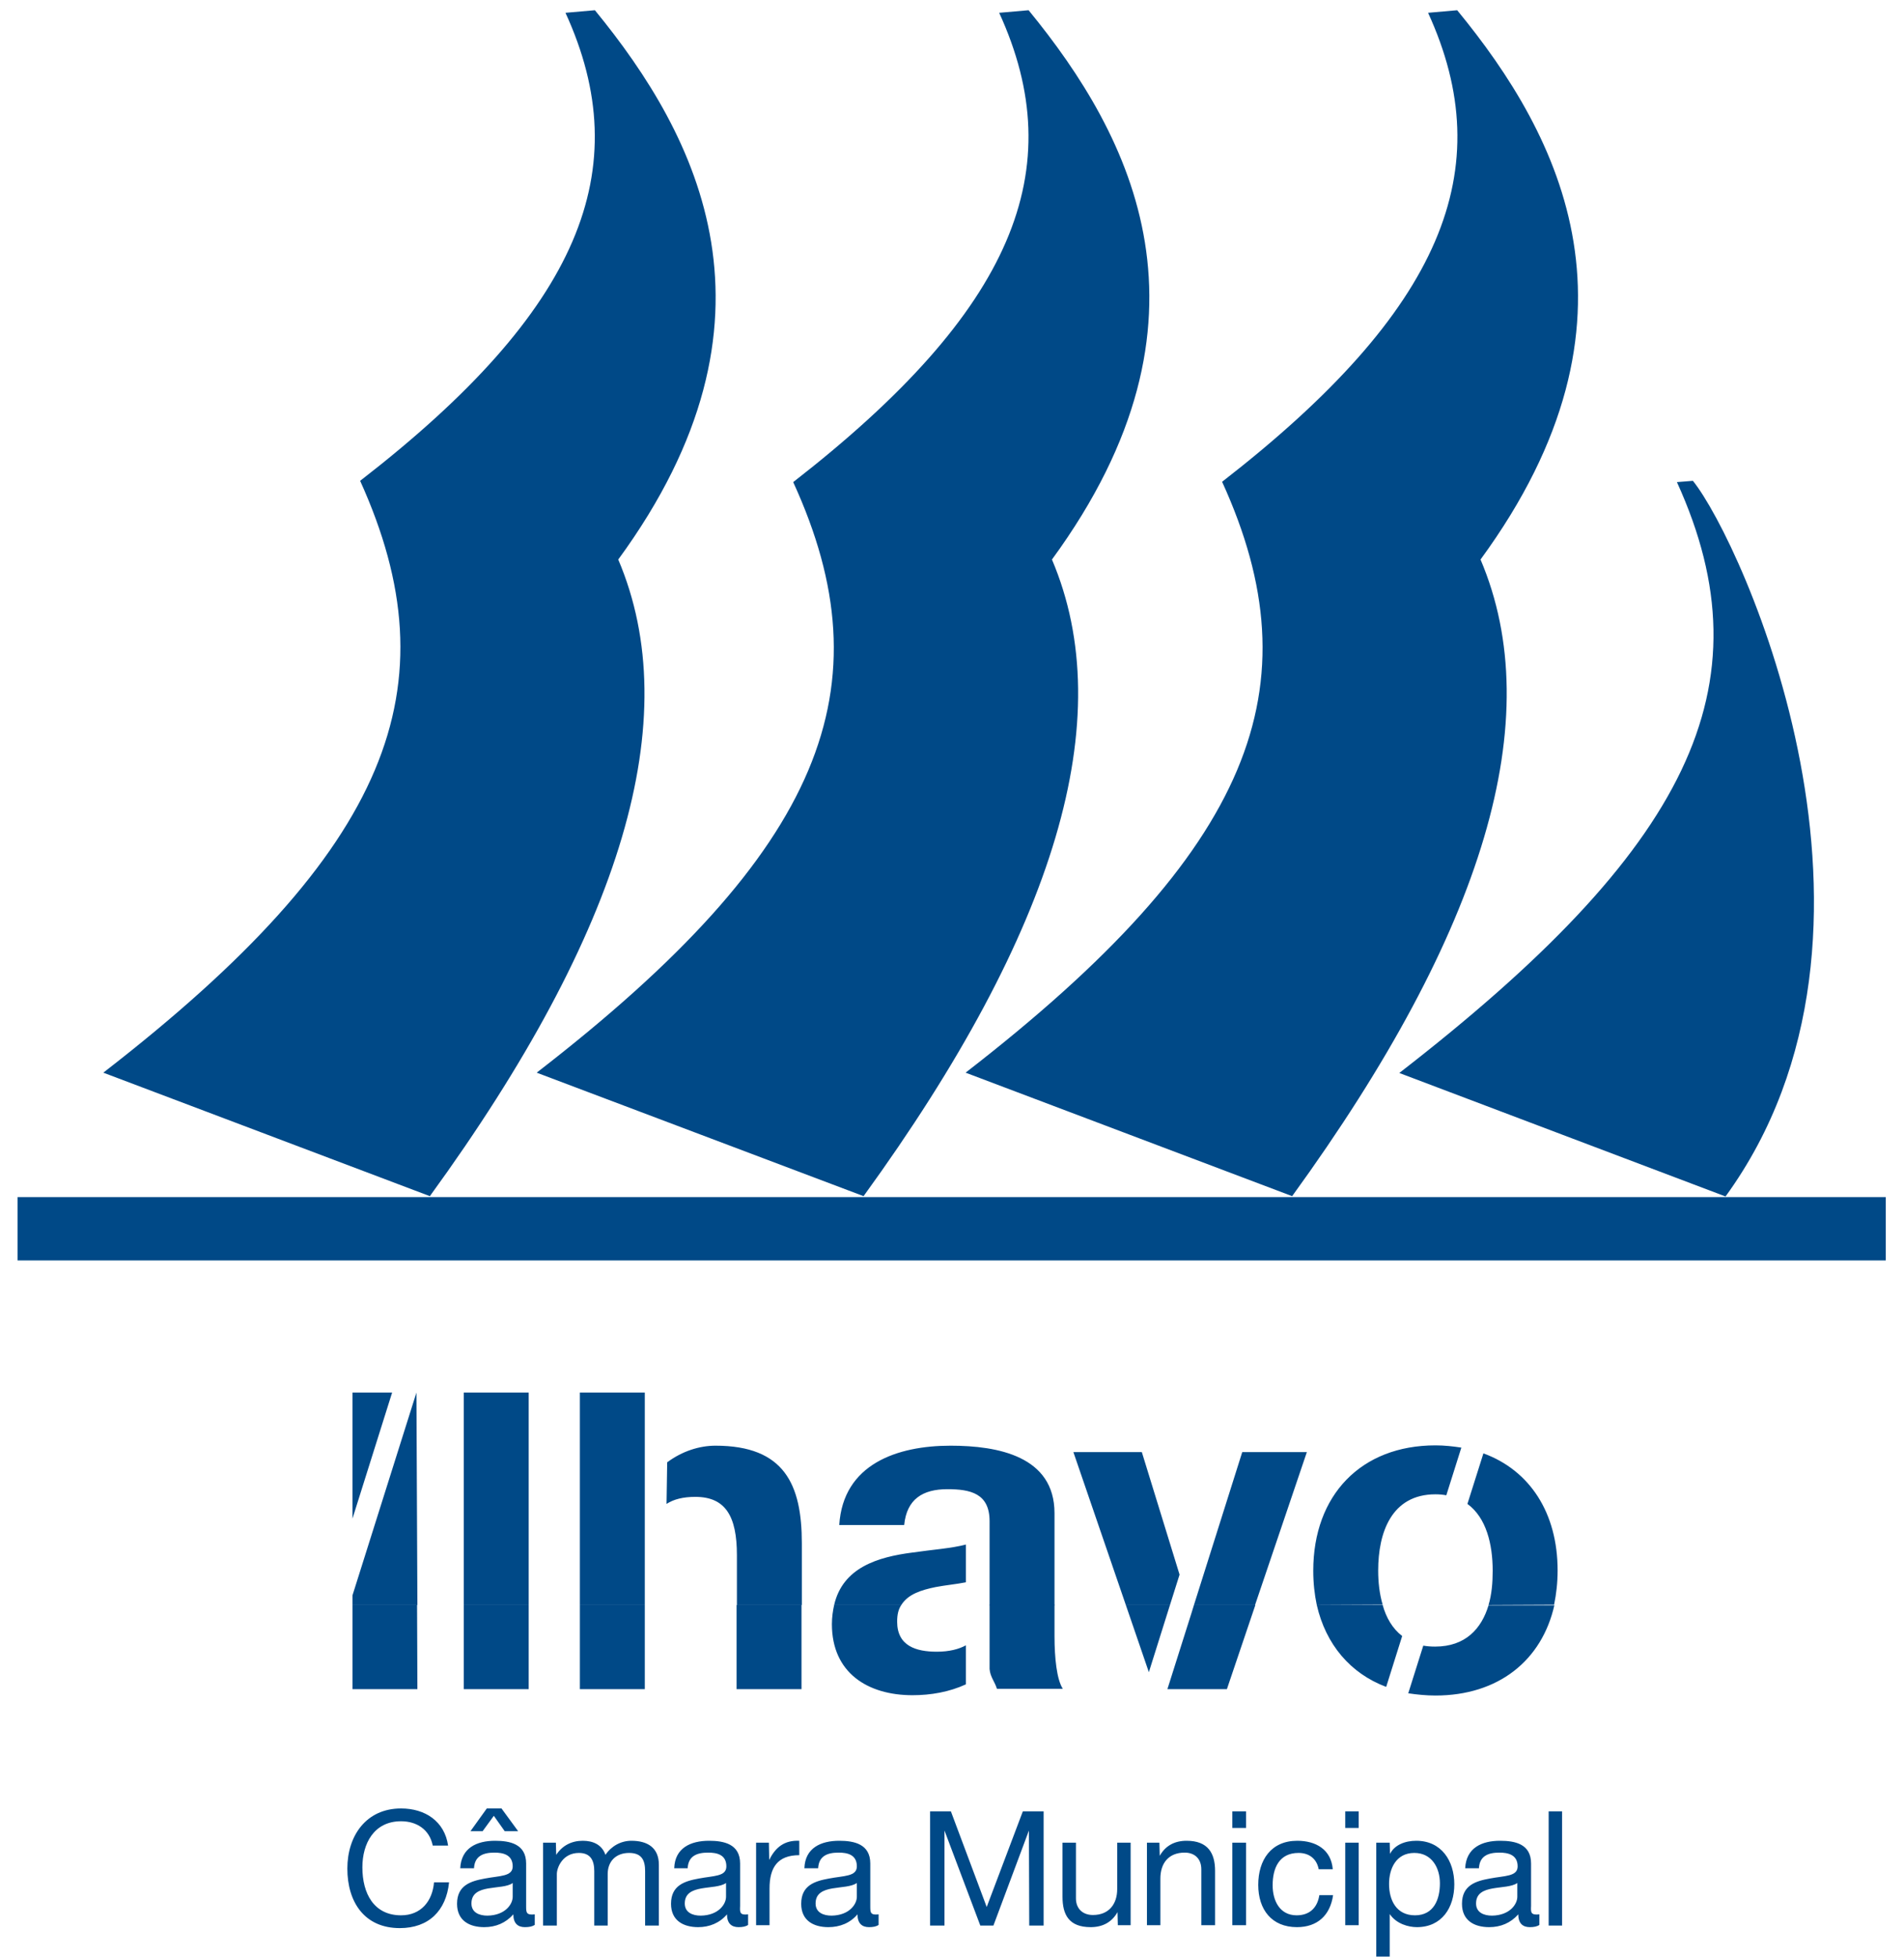
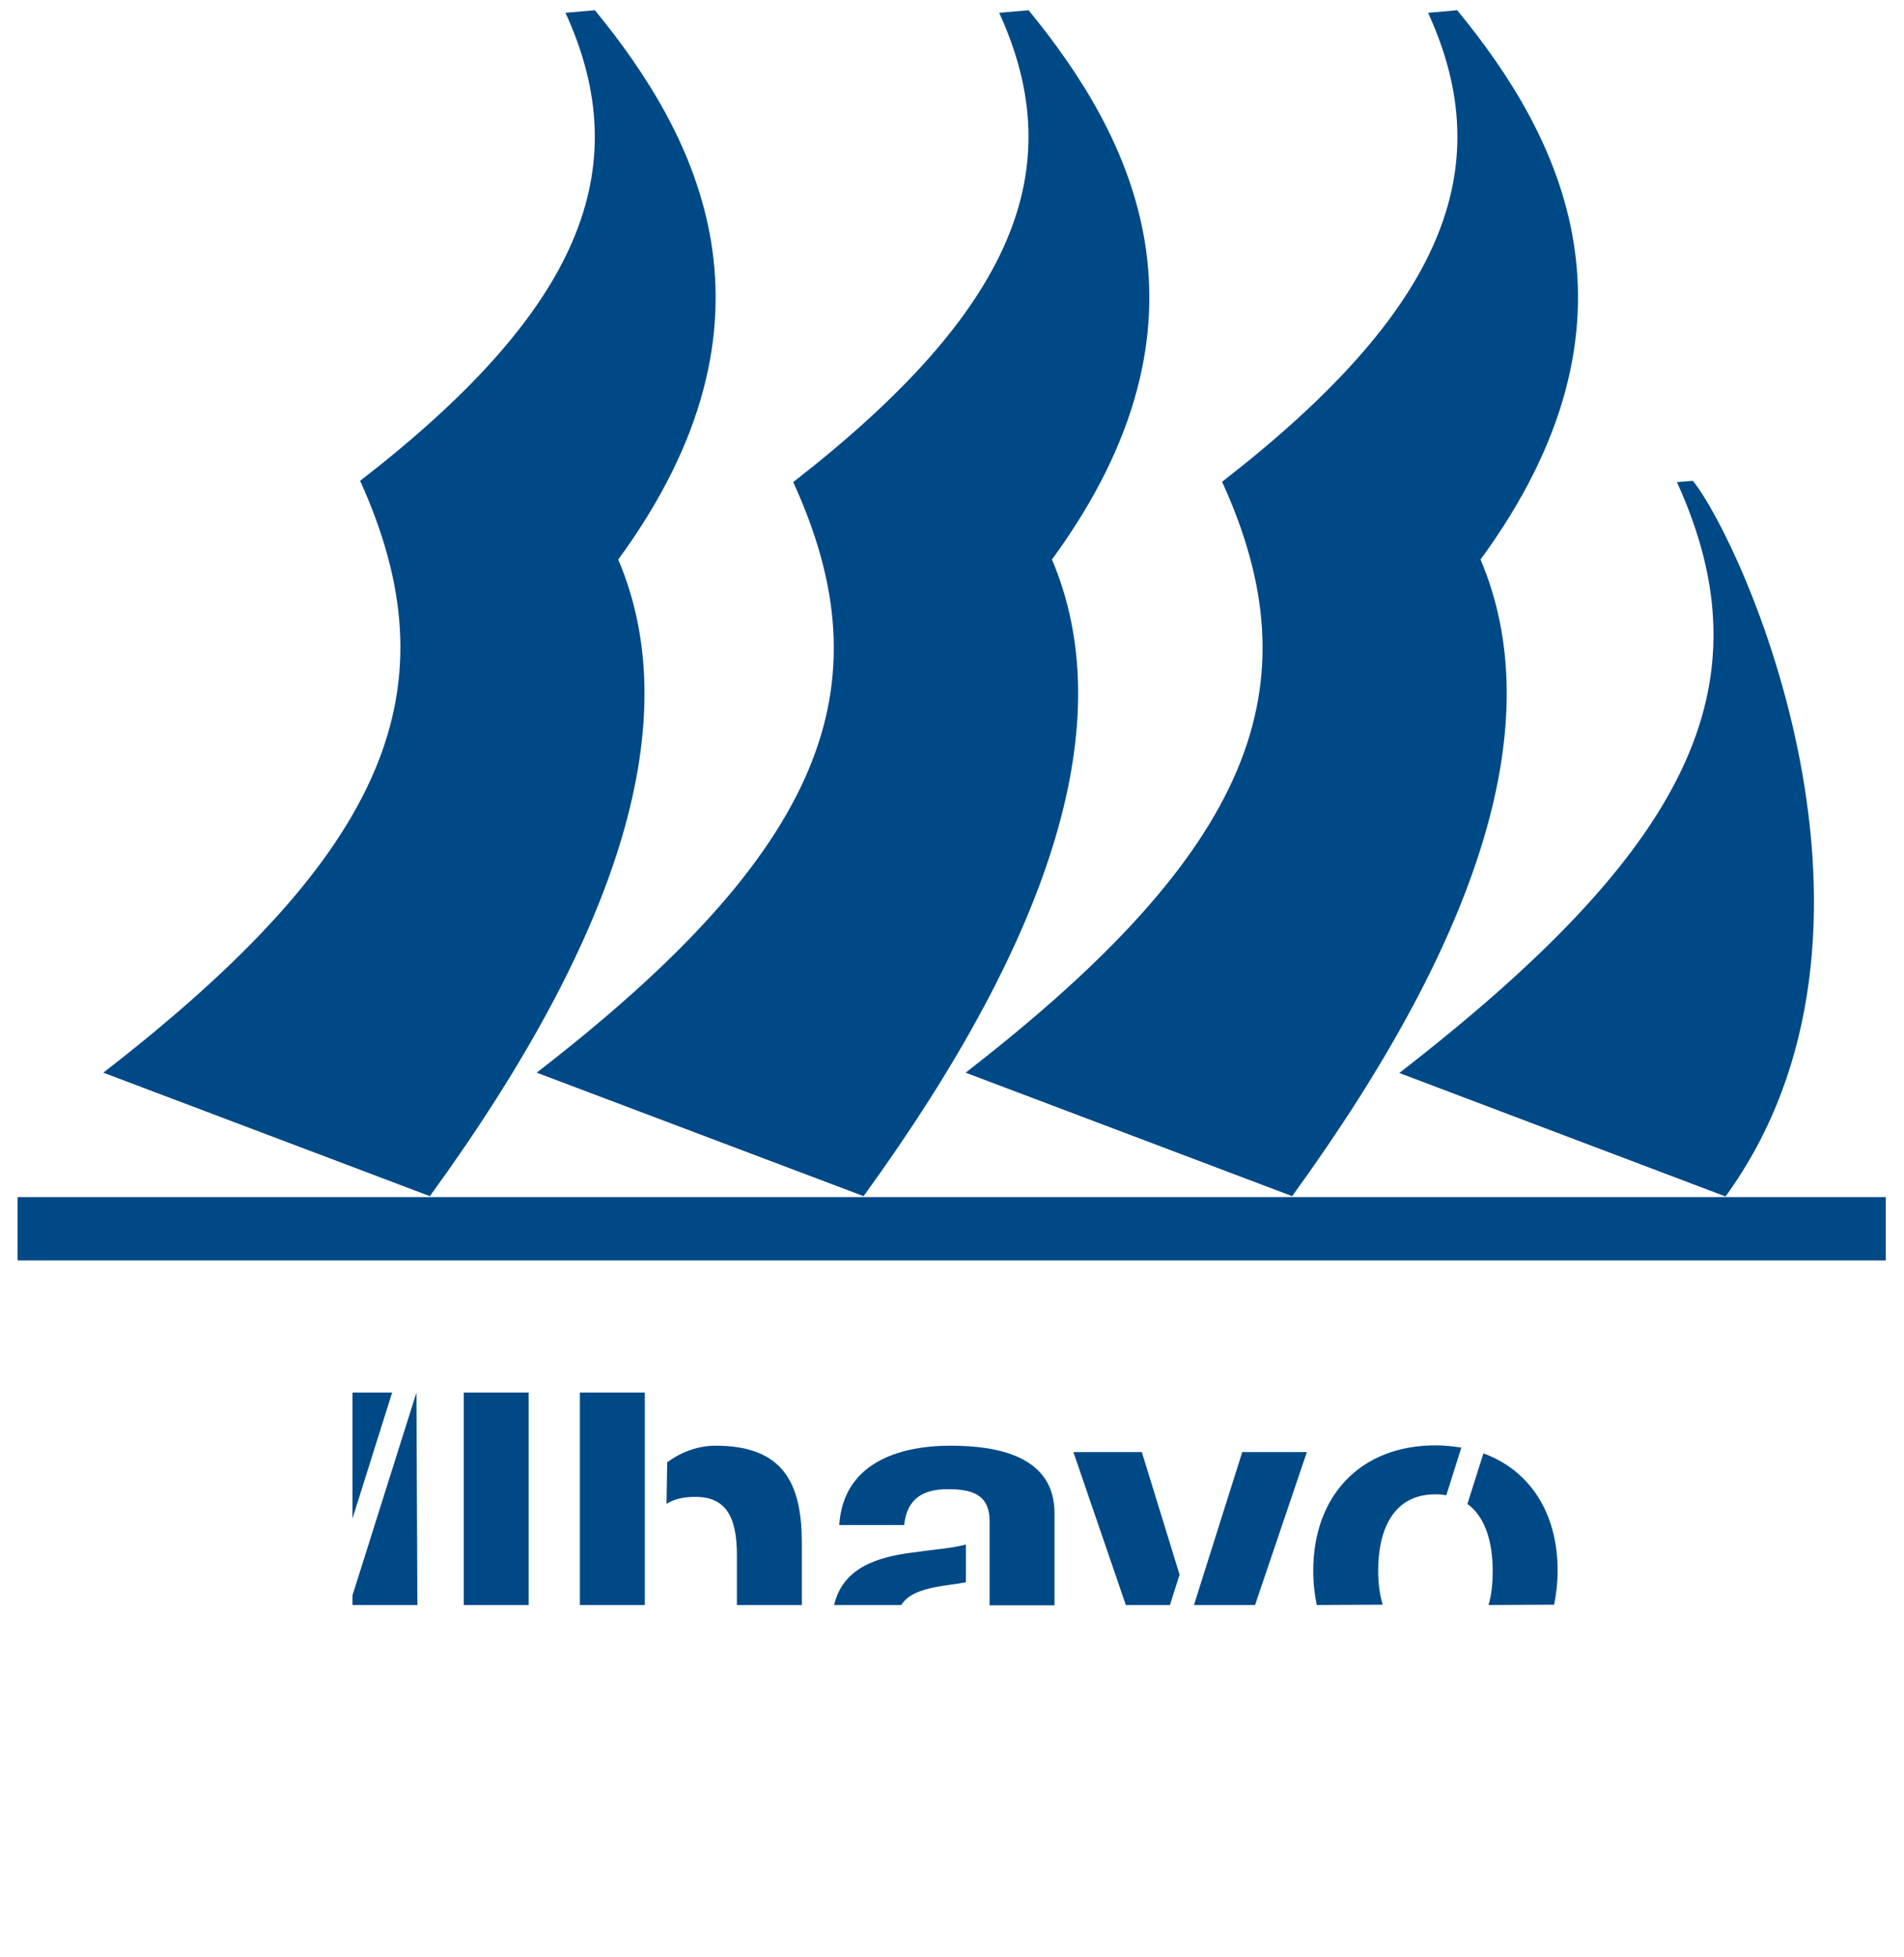
<svg xmlns="http://www.w3.org/2000/svg" version="1.1" id="Layer_1" x="0px" y="0px" viewBox="0 0 595.3 611.7" style="enable-background:new 0 0 595.3 611.7;" xml:space="preserve">
  <style type="text/css"> .st0{fill-rule:evenodd;clip-rule:evenodd;fill:#004987;} </style>
  <g>
-     <path class="st0" d="M140.1,576.9h-4.8c-1-5-5-7.6-9.9-7.6c-8.5,0-12.1,7-12.1,14.4c0,8.2,3.6,15,12.1,15c6.2,0,9.8-4.4,10.3-10.3 h4.7c-0.9,8.9-6.4,14.3-15.4,14.3c-11.1,0-16.4-8.2-16.4-18.6c0-10.3,5.9-18.8,16.8-18.8C132.9,565.3,139,569.3,140.1,576.9 L140.1,576.9z M147.1,572.4l5.1-7.1h4.6l5.2,7.1h-4.2l-3.4-4.8l-3.5,4.8H147.1L147.1,572.4z M167.2,598.4v3.3 c-0.8,0.5-1.7,0.7-3.1,0.7c-2.2,0-3.6-1.2-3.6-4c-2.4,2.7-5.5,4-9.1,4c-4.7,0-8.5-2.1-8.5-7.3c0-5.8,4.3-7.1,8.7-7.9 c4.7-0.9,8.7-0.6,8.7-3.8c0-3.7-3.1-4.3-5.7-4.3c-3.6,0-6.2,1.1-6.4,4.9h-4.3c0.3-6.4,5.2-8.6,10.9-8.6c4.6,0,9.7,1,9.7,7.1v13.3 C164.5,597.8,164.5,598.7,167.2,598.4L167.2,598.4z M160.3,592.9v-4.3c-1.6,1.2-4.8,1.2-7.7,1.7c-2.8,0.5-5.2,1.5-5.2,4.7 c0,2.8,2.4,3.8,5,3.8C158,598.7,160.3,595.2,160.3,592.9L160.3,592.9z M169.8,601.9V576h4l0.1,3.8c1.9-2.9,4.8-4.4,8.3-4.4 c3.2,0,6,1.2,7.1,4.4c1.8-2.7,4.8-4.4,8.1-4.4c5.1,0,8.6,2.2,8.6,7.5v19h-4.3v-17c0-3.2-0.9-5.7-5-5.7c-4.1,0-6.7,2.6-6.7,6.6v16.1 h-4.2v-17c0-3.3-1.1-5.7-4.8-5.7c-5.1,0-6.9,4.6-6.9,6.6v16.1H169.8L169.8,601.9z M233.9,598.4v3.3c-0.7,0.5-1.7,0.7-3,0.7 c-2.2,0-3.6-1.2-3.6-4c-2.3,2.7-5.5,4-9,4c-4.7,0-8.5-2.1-8.5-7.3c0-5.8,4.3-7.1,8.7-7.9c4.7-0.9,8.6-0.6,8.6-3.8 c0-3.7-3-4.3-5.7-4.3c-3.6,0-6.2,1.1-6.4,4.9h-4.2c0.2-6.4,5.2-8.6,10.9-8.6c4.6,0,9.7,1,9.7,7.1v13.3 C231.3,597.8,231.3,598.7,233.9,598.4L233.9,598.4z M227,592.9v-4.3c-1.7,1.2-4.9,1.2-7.7,1.7c-2.8,0.5-5.2,1.5-5.2,4.7 c0,2.8,2.4,3.8,5,3.8C224.7,598.7,227,595.2,227,592.9L227,592.9z M236.4,601.9V576h4l0.1,5.4c2-4.1,4.9-6.2,9.4-6v4.5 c-6.8,0-9.3,3.9-9.3,10.4v11.5H236.4L236.4,601.9z M274.7,598.4v3.3c-0.7,0.5-1.7,0.7-3,0.7c-2.2,0-3.6-1.2-3.6-4 c-2.3,2.7-5.5,4-9.1,4c-4.7,0-8.5-2.1-8.5-7.3c0-5.8,4.3-7.1,8.7-7.9c4.7-0.9,8.7-0.6,8.7-3.8c0-3.7-3-4.3-5.7-4.3 c-3.6,0-6.2,1.1-6.4,4.9h-4.3c0.2-6.4,5.2-8.6,10.9-8.6c4.6,0,9.7,1,9.7,7.1v13.3C272.1,597.8,272.1,598.7,274.7,598.4L274.7,598.4 z M267.9,592.9v-4.3c-1.7,1.2-4.8,1.2-7.7,1.7c-2.8,0.5-5.2,1.5-5.2,4.7c0,2.8,2.4,3.8,5,3.8C265.6,598.7,267.9,595.2,267.9,592.9 L267.9,592.9z M290.8,601.9v-35.7h6.5l11.2,29.9l11.3-29.9h6.5v35.7h-4.5l-0.1-29.7l-11.1,29.7h-4.1l-11.2-29.7v29.7H290.8 L290.8,601.9z M353.5,576v25.8h-4l-0.1-4.1c-1.8,3.2-4.7,4.7-8.4,4.7c-6.8,0-8.8-3.9-8.8-9.5V576h4.2v17.4c0,3.2,2.1,5.2,5.3,5.2 c5.1,0,7.6-3.5,7.6-8.1V576H353.5L353.5,576z M358.6,601.9V576h3.9l0.1,4.1c1.8-3.2,4.7-4.7,8.4-4.7c6.7,0,8.9,3.9,8.9,9.4v17h-4.3 v-17.5c0-3.2-2-5.2-5.2-5.2c-5.1,0-7.6,3.4-7.6,8.1v14.6H358.6L358.6,601.9z M385.3,601.9V576h4.3v25.8H385.3L385.3,601.9z M389.6,566.2v5.2h-4.3v-5.2H389.6L389.6,566.2z M416.7,584.3h-4.4c-0.6-3.2-2.9-5.1-6.3-5.1c-6.1,0-8.1,4.8-8.1,10.1 c0,4.8,2.2,9.4,7.5,9.4c4.1,0,6.5-2.4,7.1-6.3h4.3c-0.9,6.3-4.9,10-11.3,10c-7.9,0-12.1-5.5-12.1-13.2c0-7.8,4-13.8,12.2-13.8 C411.5,575.4,416.2,578.2,416.7,584.3L416.7,584.3z M420.6,601.9V576h4.2v25.8H420.6L420.6,601.9z M424.8,566.2v5.2h-4.2v-5.2 H424.8L424.8,566.2z M430.3,611.7V576h4.2l0.1,3.5c1.4-2.8,4.7-4.1,8.2-4.1c7.9,0,11.9,6.3,11.9,13.6c0,7.3-3.9,13.4-11.7,13.4 c-2.6,0-6.4-1-8.5-4.1v13.3H430.3L430.3,611.7z M450.2,588.7c0-4.8-2.5-9.5-8-9.5c-5.7,0-7.9,4.9-7.9,9.7c0,5.1,2.3,9.8,8.1,9.8 C448.3,598.7,450.2,593.7,450.2,588.7L450.2,588.7z M481.3,598.4v3.3c-0.7,0.5-1.7,0.7-3,0.7c-2.2,0-3.6-1.2-3.6-4 c-2.4,2.7-5.5,4-9.1,4c-4.7,0-8.5-2.1-8.5-7.3c0-5.8,4.3-7.1,8.7-7.9c4.7-0.9,8.7-0.6,8.7-3.8c0-3.7-3.1-4.3-5.7-4.3 c-3.6,0-6.2,1.1-6.4,4.9h-4.3c0.3-6.4,5.2-8.6,10.9-8.6c4.7,0,9.7,1,9.7,7.1v13.3C478.6,597.8,478.6,598.7,481.3,598.4L481.3,598.4 z M474.4,592.9v-4.3c-1.7,1.2-4.9,1.2-7.7,1.7c-2.8,0.5-5.2,1.5-5.2,4.7c0,2.8,2.4,3.8,5,3.8C472.1,598.7,474.4,595.2,474.4,592.9 L474.4,592.9z M484.2,601.9v-35.7h4.2v35.7H484.2L484.2,601.9z" />
-     <path class="st0" d="M130.4,501.7l0.1,26.3h-20.3v-26.3H130.4L130.4,501.7z M165.3,501.7V528H145v-26.3H165.3L165.3,501.7z M201.6,501.7V528h-20.3v-26.3H201.6L201.6,501.7z M250.6,501.7V528h-20.3v-26.3H250.6L250.6,501.7z M281.8,501.7 c-0.9,1.3-1.3,3-1.3,5.2c0,7.6,5.9,9.4,12.4,9.4c3.9,0,6.9-0.8,9.1-2v12.2c-5.2,2.4-11,3.4-16.7,3.4c-14,0-25.2-7-25.2-22.2 c0-2.2,0.3-4.2,0.7-6L281.8,501.7L281.8,501.7z M329.7,501.7v9.8c0,6.7,0.7,13.5,2.6,16.4h-20.6c-0.7-2.3-2.1-3.7-2.3-6.2v-20.1 H329.7L329.7,501.7z M365.8,501.7l-6.6,21l-7.2-21H365.8L365.8,501.7z M392.5,501.7l-8.9,26.3H365l7.5-23.7l0.8-2.6H392.5 L392.5,501.7z M432.3,501.7c1.1,4,3.1,7.4,6.1,9.7l-5,15.9c-11.2-4.2-18.9-13.3-21.7-25.6L432.3,501.7L432.3,501.7z M486,501.7 c-3.9,17.4-17.6,28.3-37.2,28.3c-2.9,0-5.8-0.3-8.5-0.7l4.7-14.9c1.1,0.2,2.4,0.3,3.7,0.3c9.5,0,14.5-5.6,16.7-12.9H486L486,501.7z " />
    <path class="st0" d="M110.2,501.7v-3l20-63.4l0.3,66.4H110.2L110.2,501.7z M145,501.7v-66.4h20.3v66.4H145L145,501.7z M181.3,501.7 v-66.4h20.3v66.4H181.3L181.3,501.7z M230.4,501.7v-15.6c0-12.2-3.6-18.2-13-18.2c-3.7,0-6.7,0.7-9,2.2l0.2-13 c4.7-3.5,10.1-5.2,15.1-5.2c21.6,0,27,12.2,27,30.5v19.3H230.4L230.4,501.7z M260.8,501.7c2.7-11.7,13.6-15,24.5-16.4 c6.2-0.9,12.2-1.3,16.7-2.5v11.8c-3,0.6-6.4,0.9-9.5,1.5c-4.4,0.9-8.6,2.2-10.7,5.6L260.8,501.7L260.8,501.7z M309.4,501.7v-26.2 c0-8.7-6-10-13.2-10c-7.7,0-12.7,3.1-13.5,11.2h-20.3c1.2-19.1,18.2-24.8,34.8-24.8c14.8,0,32.5,3.3,32.5,21.1v28.8H309.4 L309.4,501.7z M352,501.7l-16.4-47.8H357l11.8,38.3l-3,9.5H352L352,501.7z M373.3,501.7l15.1-47.8h20.2l-16.2,47.8H373.3 L373.3,501.7z M411.7,501.7c-0.7-3.3-1.1-6.9-1.1-10.7c0-23.7,15-39.2,38.2-39.2c2.8,0,5.5,0.3,8.1,0.7l-4.7,14.9 c-1.1-0.2-2.2-0.3-3.4-0.3c-13.7,0-17.9,11.9-17.9,23.8c0,3.7,0.4,7.3,1.4,10.7L411.7,501.7L411.7,501.7z M465.4,501.7 c1-3.3,1.3-7,1.3-10.7c0-8.3-2-16.6-7.9-20.9l5-15.8c14.5,5.3,23.2,18.6,23.2,36.6c0,3.8-0.4,7.3-1.1,10.7L465.4,501.7L465.4,501.7 z M589.6,394H5.5v-19.8h584.1V394L589.6,394z M110.2,474.7v-39.4h12.4L110.2,474.7L110.2,474.7z M529.3,150.3 c15.5,19.3,70.6,140.6,10.2,223.7l-102-38.6c90.1-69.8,116-120.7,86.8-184.7L529.3,150.3L529.3,150.3z M301.9,335.3 c90.2-69.8,109.4-120.7,80.2-184.7C451.3,96.9,468.9,52.9,446.5,4l9.1-0.8c32.4,39.4,62.2,96.7,7.3,171.7 c21.1,49.6,1.4,115.9-58.9,199L301.9,335.3L301.9,335.3z M167.8,335.3C258,265.6,277.3,214.6,248,150.7 C317.2,96.9,334.8,52.9,312.4,4l9.2-0.8c32.3,39.4,62.2,96.7,7.3,171.7c21.1,49.6,1.4,115.9-58.9,199L167.8,335.3L167.8,335.3z M32.3,335.3c90.2-69.8,109.4-120.7,80.3-185C181.6,96.9,199.2,52.9,176.8,4l9.2-0.8c32.3,39.4,62.2,96.7,7.3,171.7 c21.1,49.6,1.5,115.9-58.9,199L32.3,335.3L32.3,335.3z" />
  </g>
</svg>